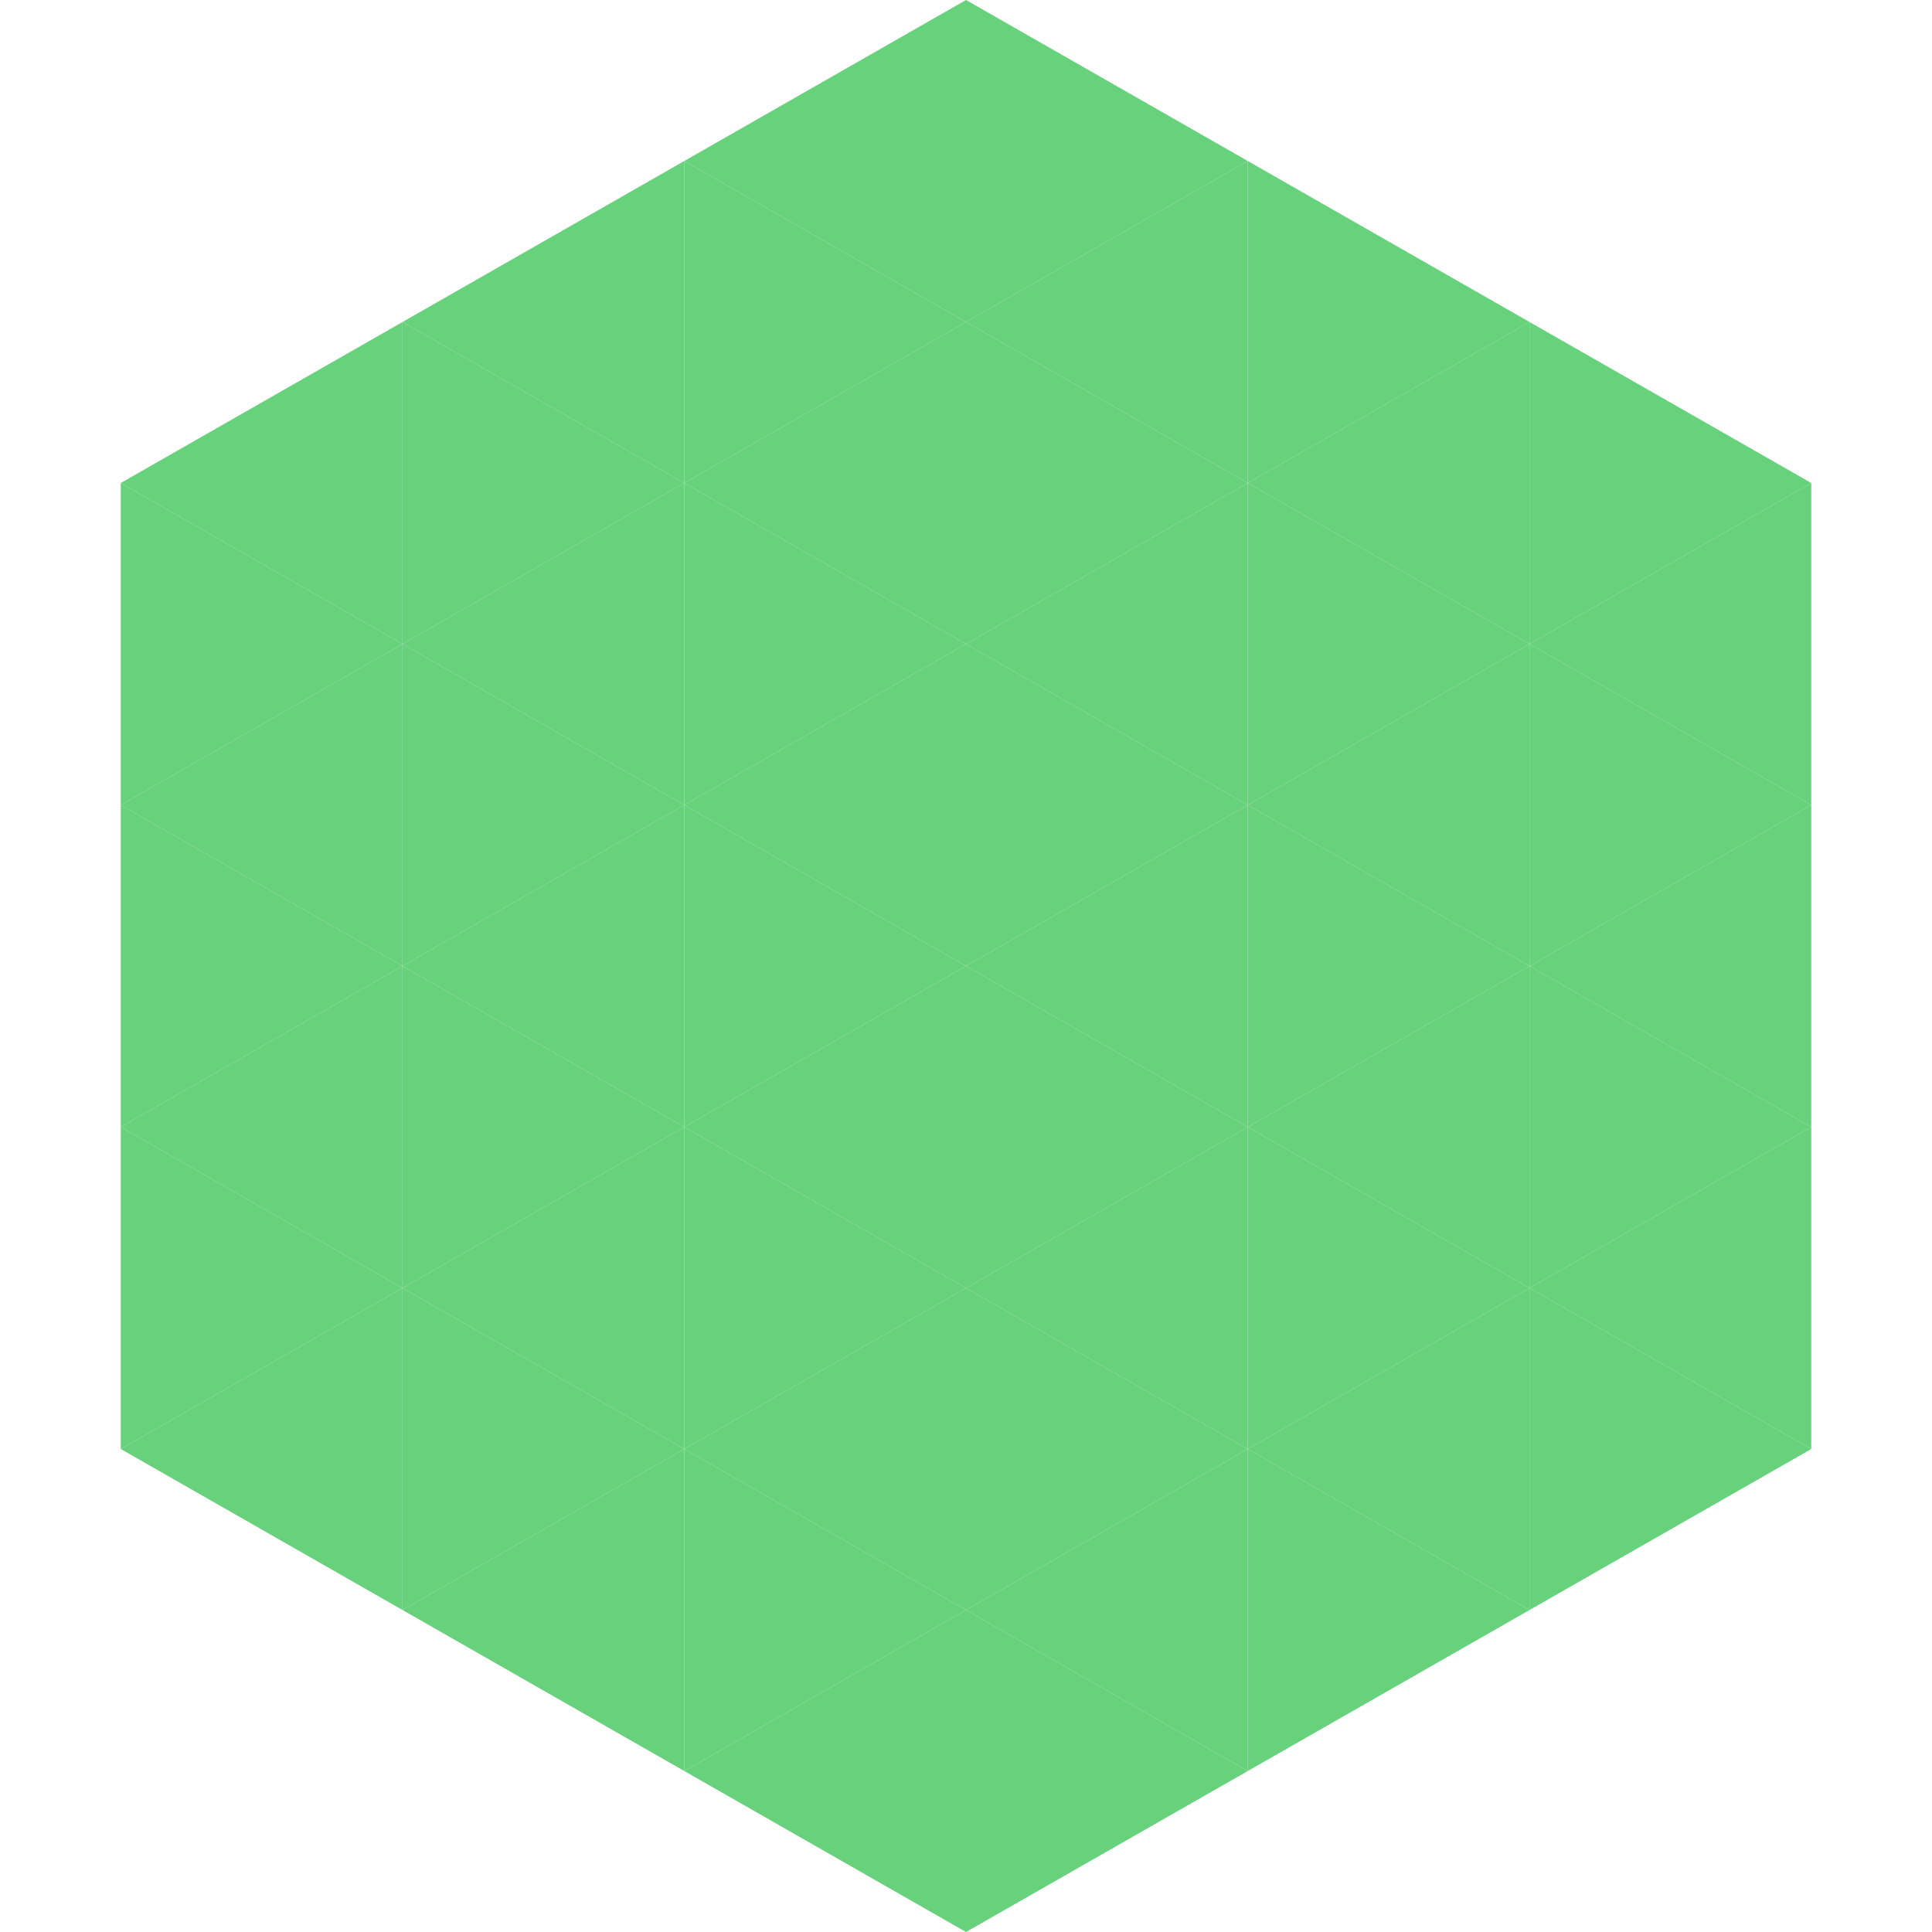
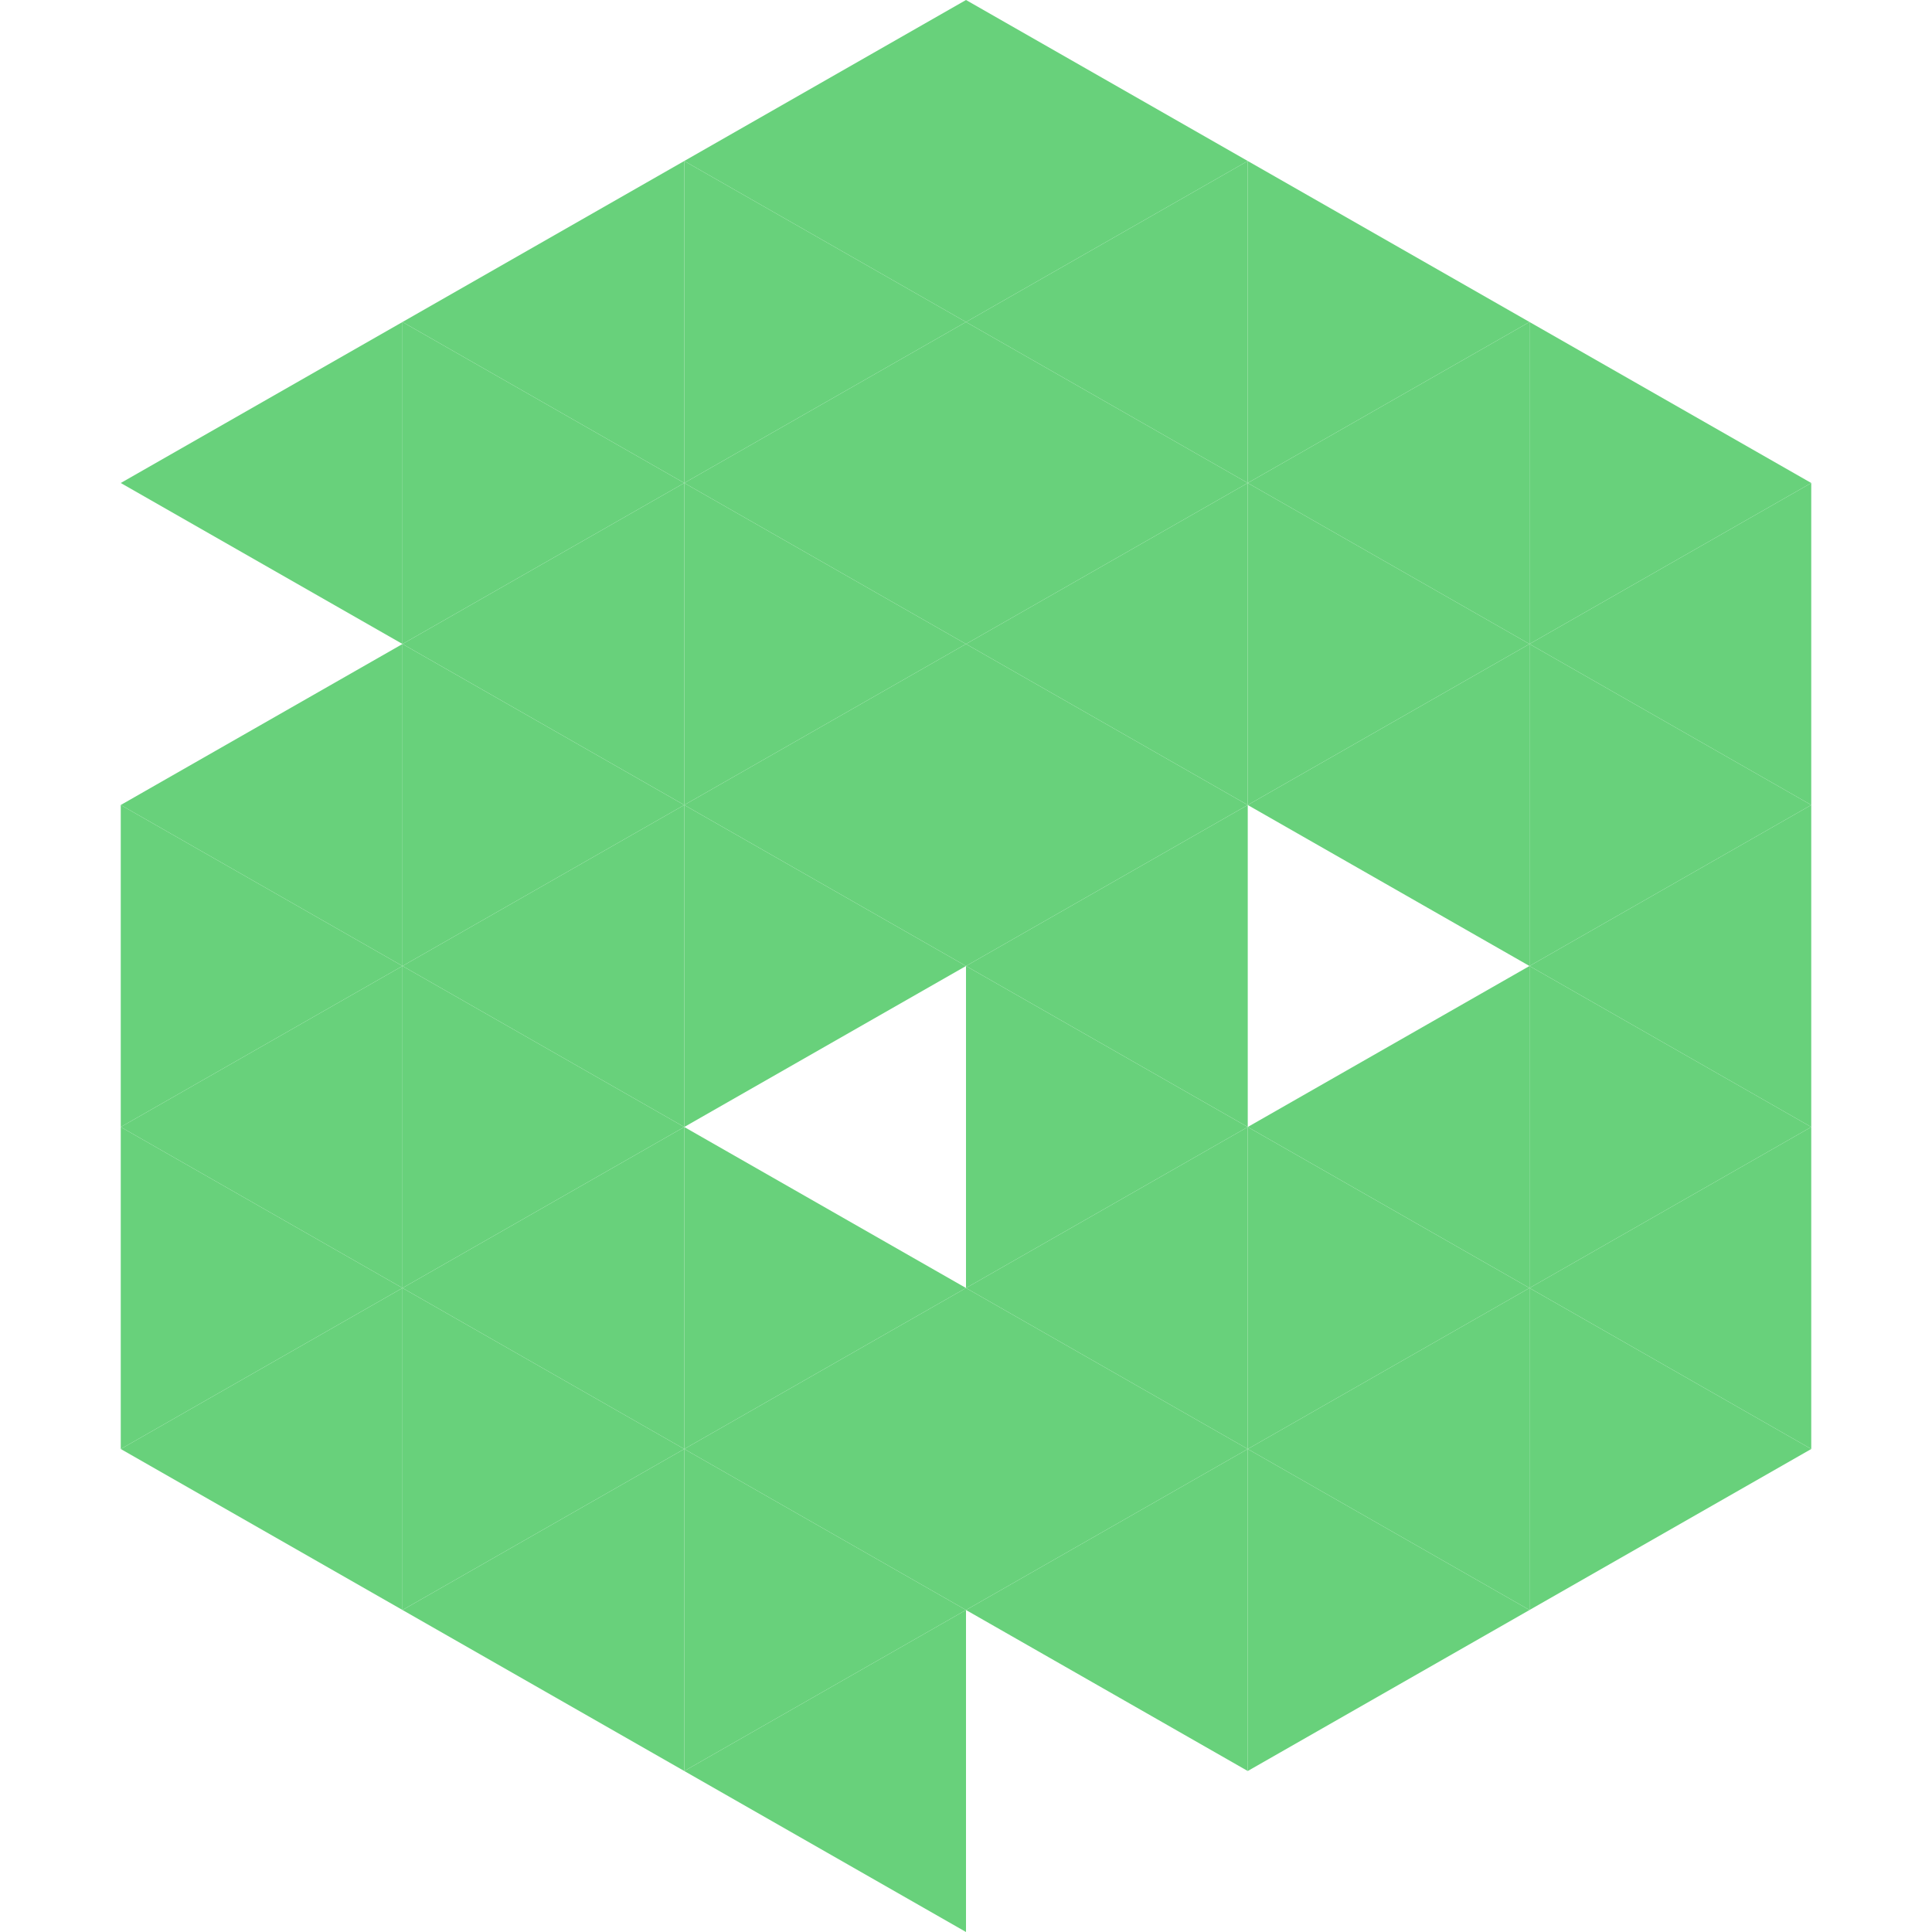
<svg xmlns="http://www.w3.org/2000/svg" width="240" height="240">
  <polygon points="50,40 15,60 50,80" style="fill:rgb(104,209,123)" />
  <polygon points="190,40 225,60 190,80" style="fill:rgb(104,209,123)" />
-   <polygon points="15,60 50,80 15,100" style="fill:rgb(104,209,123)" />
  <polygon points="225,60 190,80 225,100" style="fill:rgb(104,209,123)" />
  <polygon points="50,80 15,100 50,120" style="fill:rgb(104,209,123)" />
  <polygon points="190,80 225,100 190,120" style="fill:rgb(104,209,123)" />
  <polygon points="15,100 50,120 15,140" style="fill:rgb(104,209,123)" />
  <polygon points="225,100 190,120 225,140" style="fill:rgb(104,209,123)" />
  <polygon points="50,120 15,140 50,160" style="fill:rgb(104,209,123)" />
  <polygon points="190,120 225,140 190,160" style="fill:rgb(104,209,123)" />
  <polygon points="15,140 50,160 15,180" style="fill:rgb(104,209,123)" />
  <polygon points="225,140 190,160 225,180" style="fill:rgb(104,209,123)" />
  <polygon points="50,160 15,180 50,200" style="fill:rgb(104,209,123)" />
  <polygon points="190,160 225,180 190,200" style="fill:rgb(104,209,123)" />
  <polygon points="15,180 50,200 15,220" style="fill:rgb(255,255,255); fill-opacity:0" />
  <polygon points="225,180 190,200 225,220" style="fill:rgb(255,255,255); fill-opacity:0" />
  <polygon points="50,0 85,20 50,40" style="fill:rgb(255,255,255); fill-opacity:0" />
  <polygon points="190,0 155,20 190,40" style="fill:rgb(255,255,255); fill-opacity:0" />
  <polygon points="85,20 50,40 85,60" style="fill:rgb(104,209,123)" />
  <polygon points="155,20 190,40 155,60" style="fill:rgb(104,209,123)" />
  <polygon points="50,40 85,60 50,80" style="fill:rgb(104,209,123)" />
  <polygon points="190,40 155,60 190,80" style="fill:rgb(104,209,123)" />
  <polygon points="85,60 50,80 85,100" style="fill:rgb(104,209,123)" />
  <polygon points="155,60 190,80 155,100" style="fill:rgb(104,209,123)" />
  <polygon points="50,80 85,100 50,120" style="fill:rgb(104,209,123)" />
  <polygon points="190,80 155,100 190,120" style="fill:rgb(104,209,123)" />
  <polygon points="85,100 50,120 85,140" style="fill:rgb(104,209,123)" />
-   <polygon points="155,100 190,120 155,140" style="fill:rgb(104,209,123)" />
  <polygon points="50,120 85,140 50,160" style="fill:rgb(104,209,123)" />
  <polygon points="190,120 155,140 190,160" style="fill:rgb(104,209,123)" />
  <polygon points="85,140 50,160 85,180" style="fill:rgb(104,209,123)" />
  <polygon points="155,140 190,160 155,180" style="fill:rgb(104,209,123)" />
  <polygon points="50,160 85,180 50,200" style="fill:rgb(104,209,123)" />
  <polygon points="190,160 155,180 190,200" style="fill:rgb(104,209,123)" />
  <polygon points="85,180 50,200 85,220" style="fill:rgb(104,209,123)" />
  <polygon points="155,180 190,200 155,220" style="fill:rgb(104,209,123)" />
  <polygon points="120,0 85,20 120,40" style="fill:rgb(104,209,123)" />
  <polygon points="120,0 155,20 120,40" style="fill:rgb(104,209,123)" />
  <polygon points="85,20 120,40 85,60" style="fill:rgb(104,209,123)" />
  <polygon points="155,20 120,40 155,60" style="fill:rgb(104,209,123)" />
  <polygon points="120,40 85,60 120,80" style="fill:rgb(104,209,123)" />
  <polygon points="120,40 155,60 120,80" style="fill:rgb(104,209,123)" />
  <polygon points="85,60 120,80 85,100" style="fill:rgb(104,209,123)" />
  <polygon points="155,60 120,80 155,100" style="fill:rgb(104,209,123)" />
  <polygon points="120,80 85,100 120,120" style="fill:rgb(104,209,123)" />
  <polygon points="120,80 155,100 120,120" style="fill:rgb(104,209,123)" />
  <polygon points="85,100 120,120 85,140" style="fill:rgb(104,209,123)" />
  <polygon points="155,100 120,120 155,140" style="fill:rgb(104,209,123)" />
-   <polygon points="120,120 85,140 120,160" style="fill:rgb(104,209,123)" />
  <polygon points="120,120 155,140 120,160" style="fill:rgb(104,209,123)" />
  <polygon points="85,140 120,160 85,180" style="fill:rgb(104,209,123)" />
  <polygon points="155,140 120,160 155,180" style="fill:rgb(104,209,123)" />
  <polygon points="120,160 85,180 120,200" style="fill:rgb(104,209,123)" />
  <polygon points="120,160 155,180 120,200" style="fill:rgb(104,209,123)" />
  <polygon points="85,180 120,200 85,220" style="fill:rgb(104,209,123)" />
  <polygon points="155,180 120,200 155,220" style="fill:rgb(104,209,123)" />
  <polygon points="120,200 85,220 120,240" style="fill:rgb(104,209,123)" />
-   <polygon points="120,200 155,220 120,240" style="fill:rgb(104,209,123)" />
  <polygon points="85,220 120,240 85,260" style="fill:rgb(255,255,255); fill-opacity:0" />
  <polygon points="155,220 120,240 155,260" style="fill:rgb(255,255,255); fill-opacity:0" />
</svg>